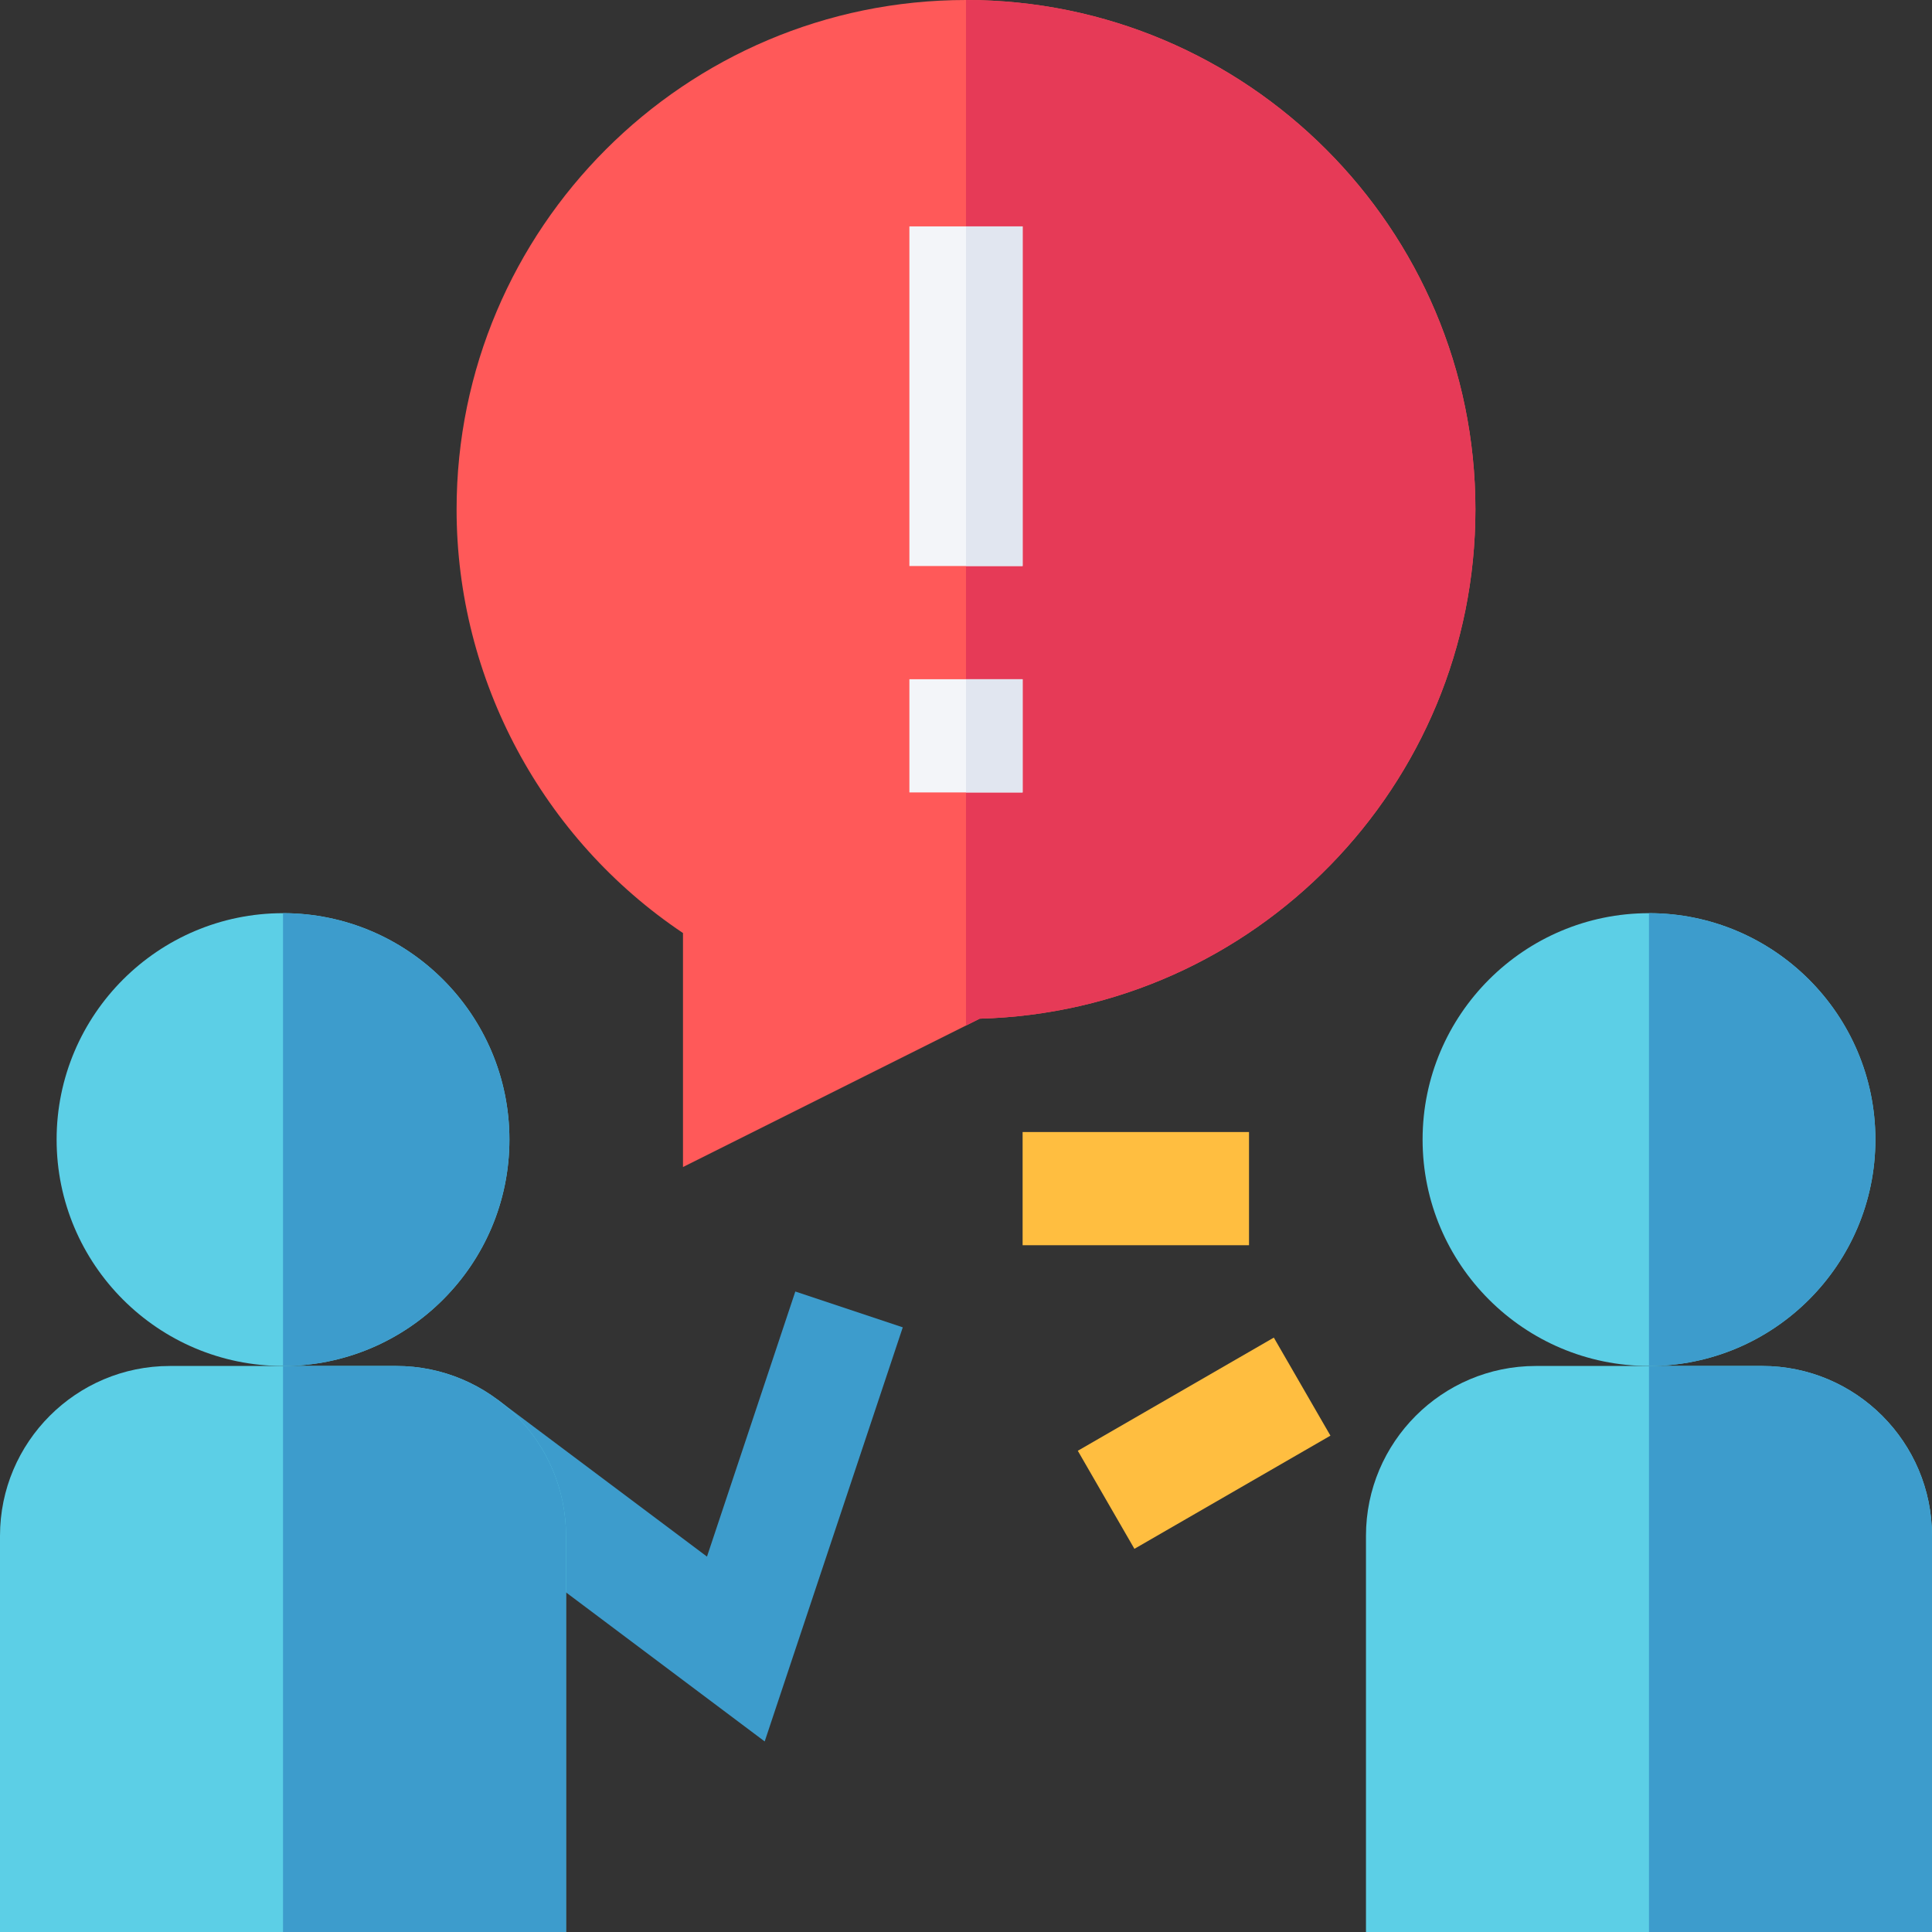
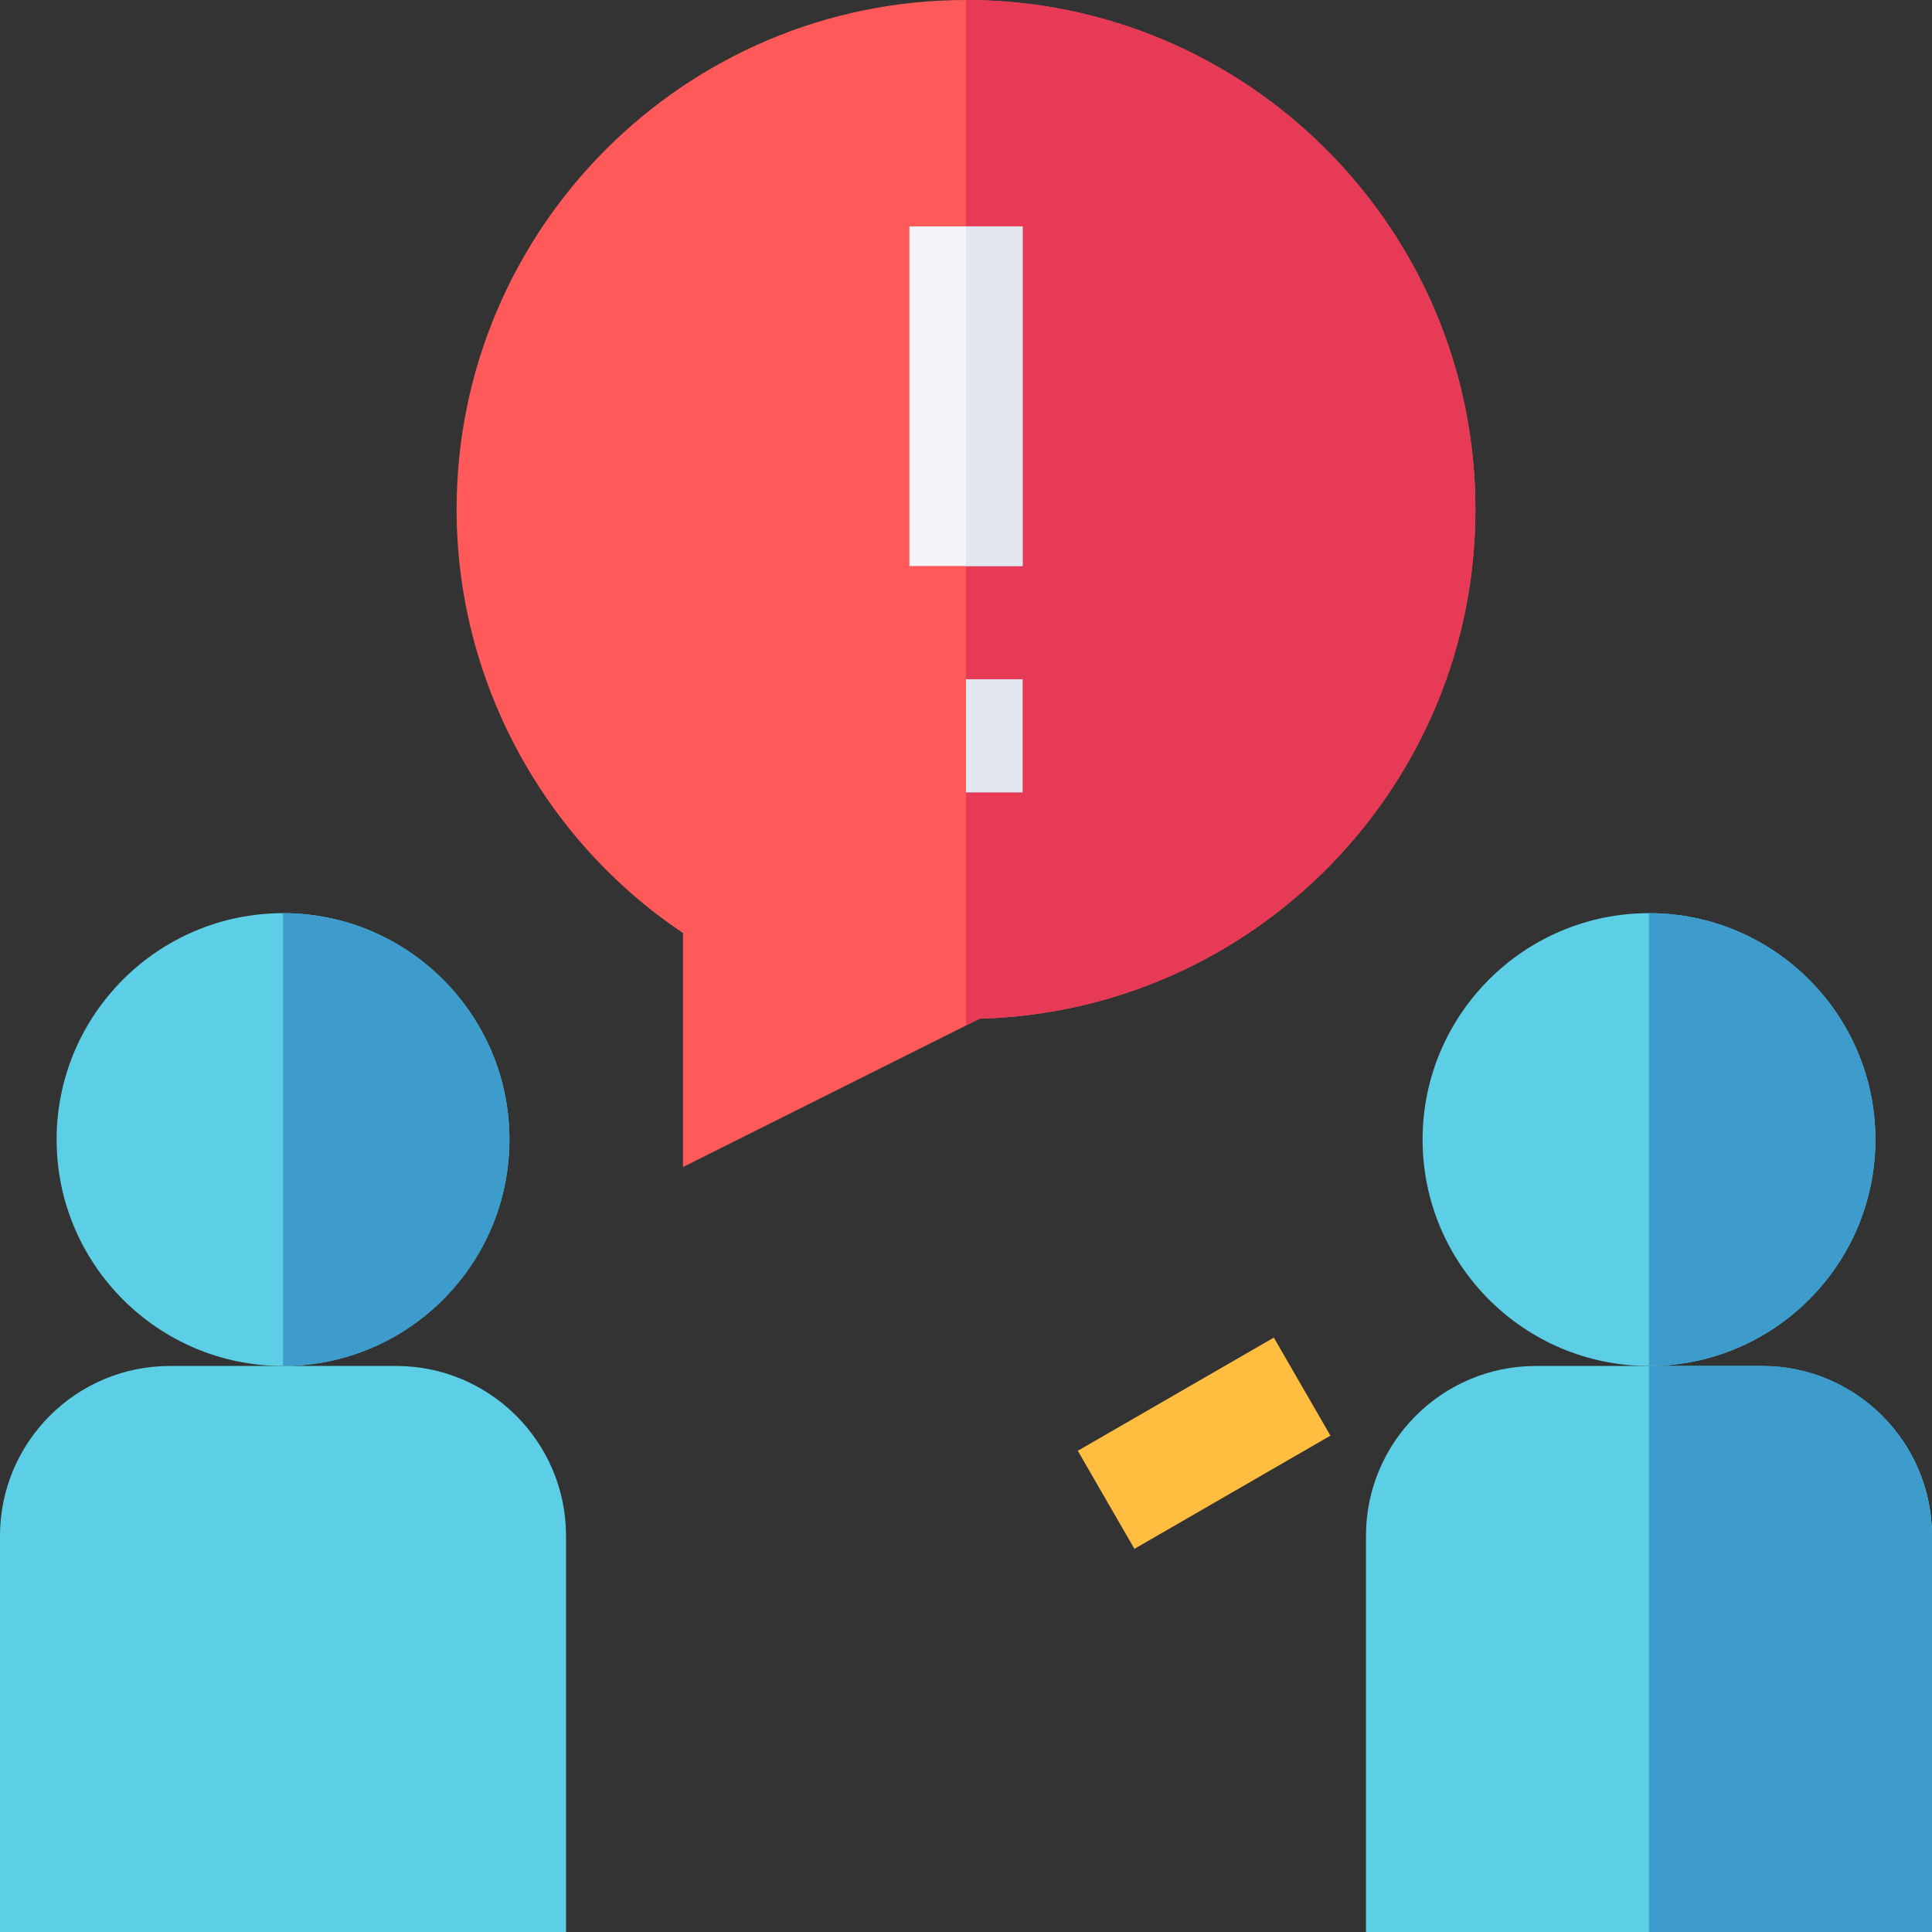
<svg xmlns="http://www.w3.org/2000/svg" width="76" height="76" viewBox="0 0 76 76" fill="none">
  <rect x="0" y="0" width="76" height="76" fill="#333333" stroke="none" />
  <path d="M26.867 45.908V36.703C21.344 33.003 17.961 26.734 17.961 20.039C17.961 8.989 26.95 0 38 0C49.05 0 58.039 8.989 58.039 20.039C58.039 30.909 49.342 39.785 38.539 40.072L26.867 45.908Z" fill="#FF5959" />
  <path d="M38.539 40.072C49.342 39.785 58.039 30.909 58.039 20.039C58.039 8.989 49.05 0 38 0V40.341L38.539 40.072Z" fill="#E63A57" />
-   <path d="M30.081 68.504L16.922 58.632L19.592 55.071L27.811 61.233L31.286 50.805L35.513 52.214L30.081 68.504Z" fill="#3D9CCC" />
  <path d="M35.773 8.906H40.227V22.266H35.773V8.906Z" fill="#F3F5F9" />
-   <path d="M40.227 44.531H49.133V48.984H40.227V44.531Z" fill="#FFBE40" />
  <path d="M42.398 57.07L50.109 52.618L52.336 56.475L44.625 60.927L42.398 57.07Z" fill="#FFBE40" />
-   <path d="M35.773 26.719H40.227V31.172H35.773V26.719Z" fill="#F3F5F9" />
  <path d="M11.133 53.734C6.223 53.734 2.227 49.74 2.227 44.828C2.227 39.916 6.223 35.922 11.133 35.922C16.043 35.922 20.039 39.916 20.039 44.828C20.039 49.74 16.043 53.734 11.133 53.734Z" fill="#5CCFE6" />
  <path d="M38 8.906H40.227V22.266H38V8.906Z" fill="#E1E6F0" />
  <path d="M38 26.719H40.227V31.172H38V26.719Z" fill="#E1E6F0" />
  <path d="M20.039 44.828C20.039 39.916 16.043 35.922 11.133 35.922V53.734C16.043 53.734 20.039 49.74 20.039 44.828Z" fill="#3D9CCC" />
-   <path d="M22.266 76H0V60.414C0 56.731 2.996 53.734 6.68 53.734H15.586C19.269 53.734 22.266 56.731 22.266 60.414V76Z" fill="#5CCFE6" />
-   <path d="M15.586 53.734H11.133V76H22.266V60.414C22.266 56.731 19.269 53.734 15.586 53.734Z" fill="#3D9CCC" />
+   <path d="M22.266 76H0V60.414C0 56.731 2.996 53.734 6.68 53.734H15.586C19.269 53.734 22.266 56.731 22.266 60.414V76" fill="#5CCFE6" />
  <path d="M64.867 53.734C59.958 53.734 55.961 49.74 55.961 44.828C55.961 39.916 59.958 35.922 64.867 35.922C69.777 35.922 73.773 39.916 73.773 44.828C73.773 49.74 69.777 53.734 64.867 53.734Z" fill="#5CCFE6" />
  <path d="M73.773 44.828C73.773 39.916 69.777 35.922 64.867 35.922V53.734C69.777 53.734 73.773 49.74 73.773 44.828Z" fill="#3D9CCC" />
  <path d="M76 76H53.734V60.414C53.734 56.731 56.731 53.734 60.414 53.734H69.32C73.004 53.734 76 56.731 76 60.414V76Z" fill="#5CCFE6" />
  <path d="M69.32 53.734H64.867V76H76V60.414C76 56.731 73.004 53.734 69.32 53.734Z" fill="#3D9CCC" />
</svg>